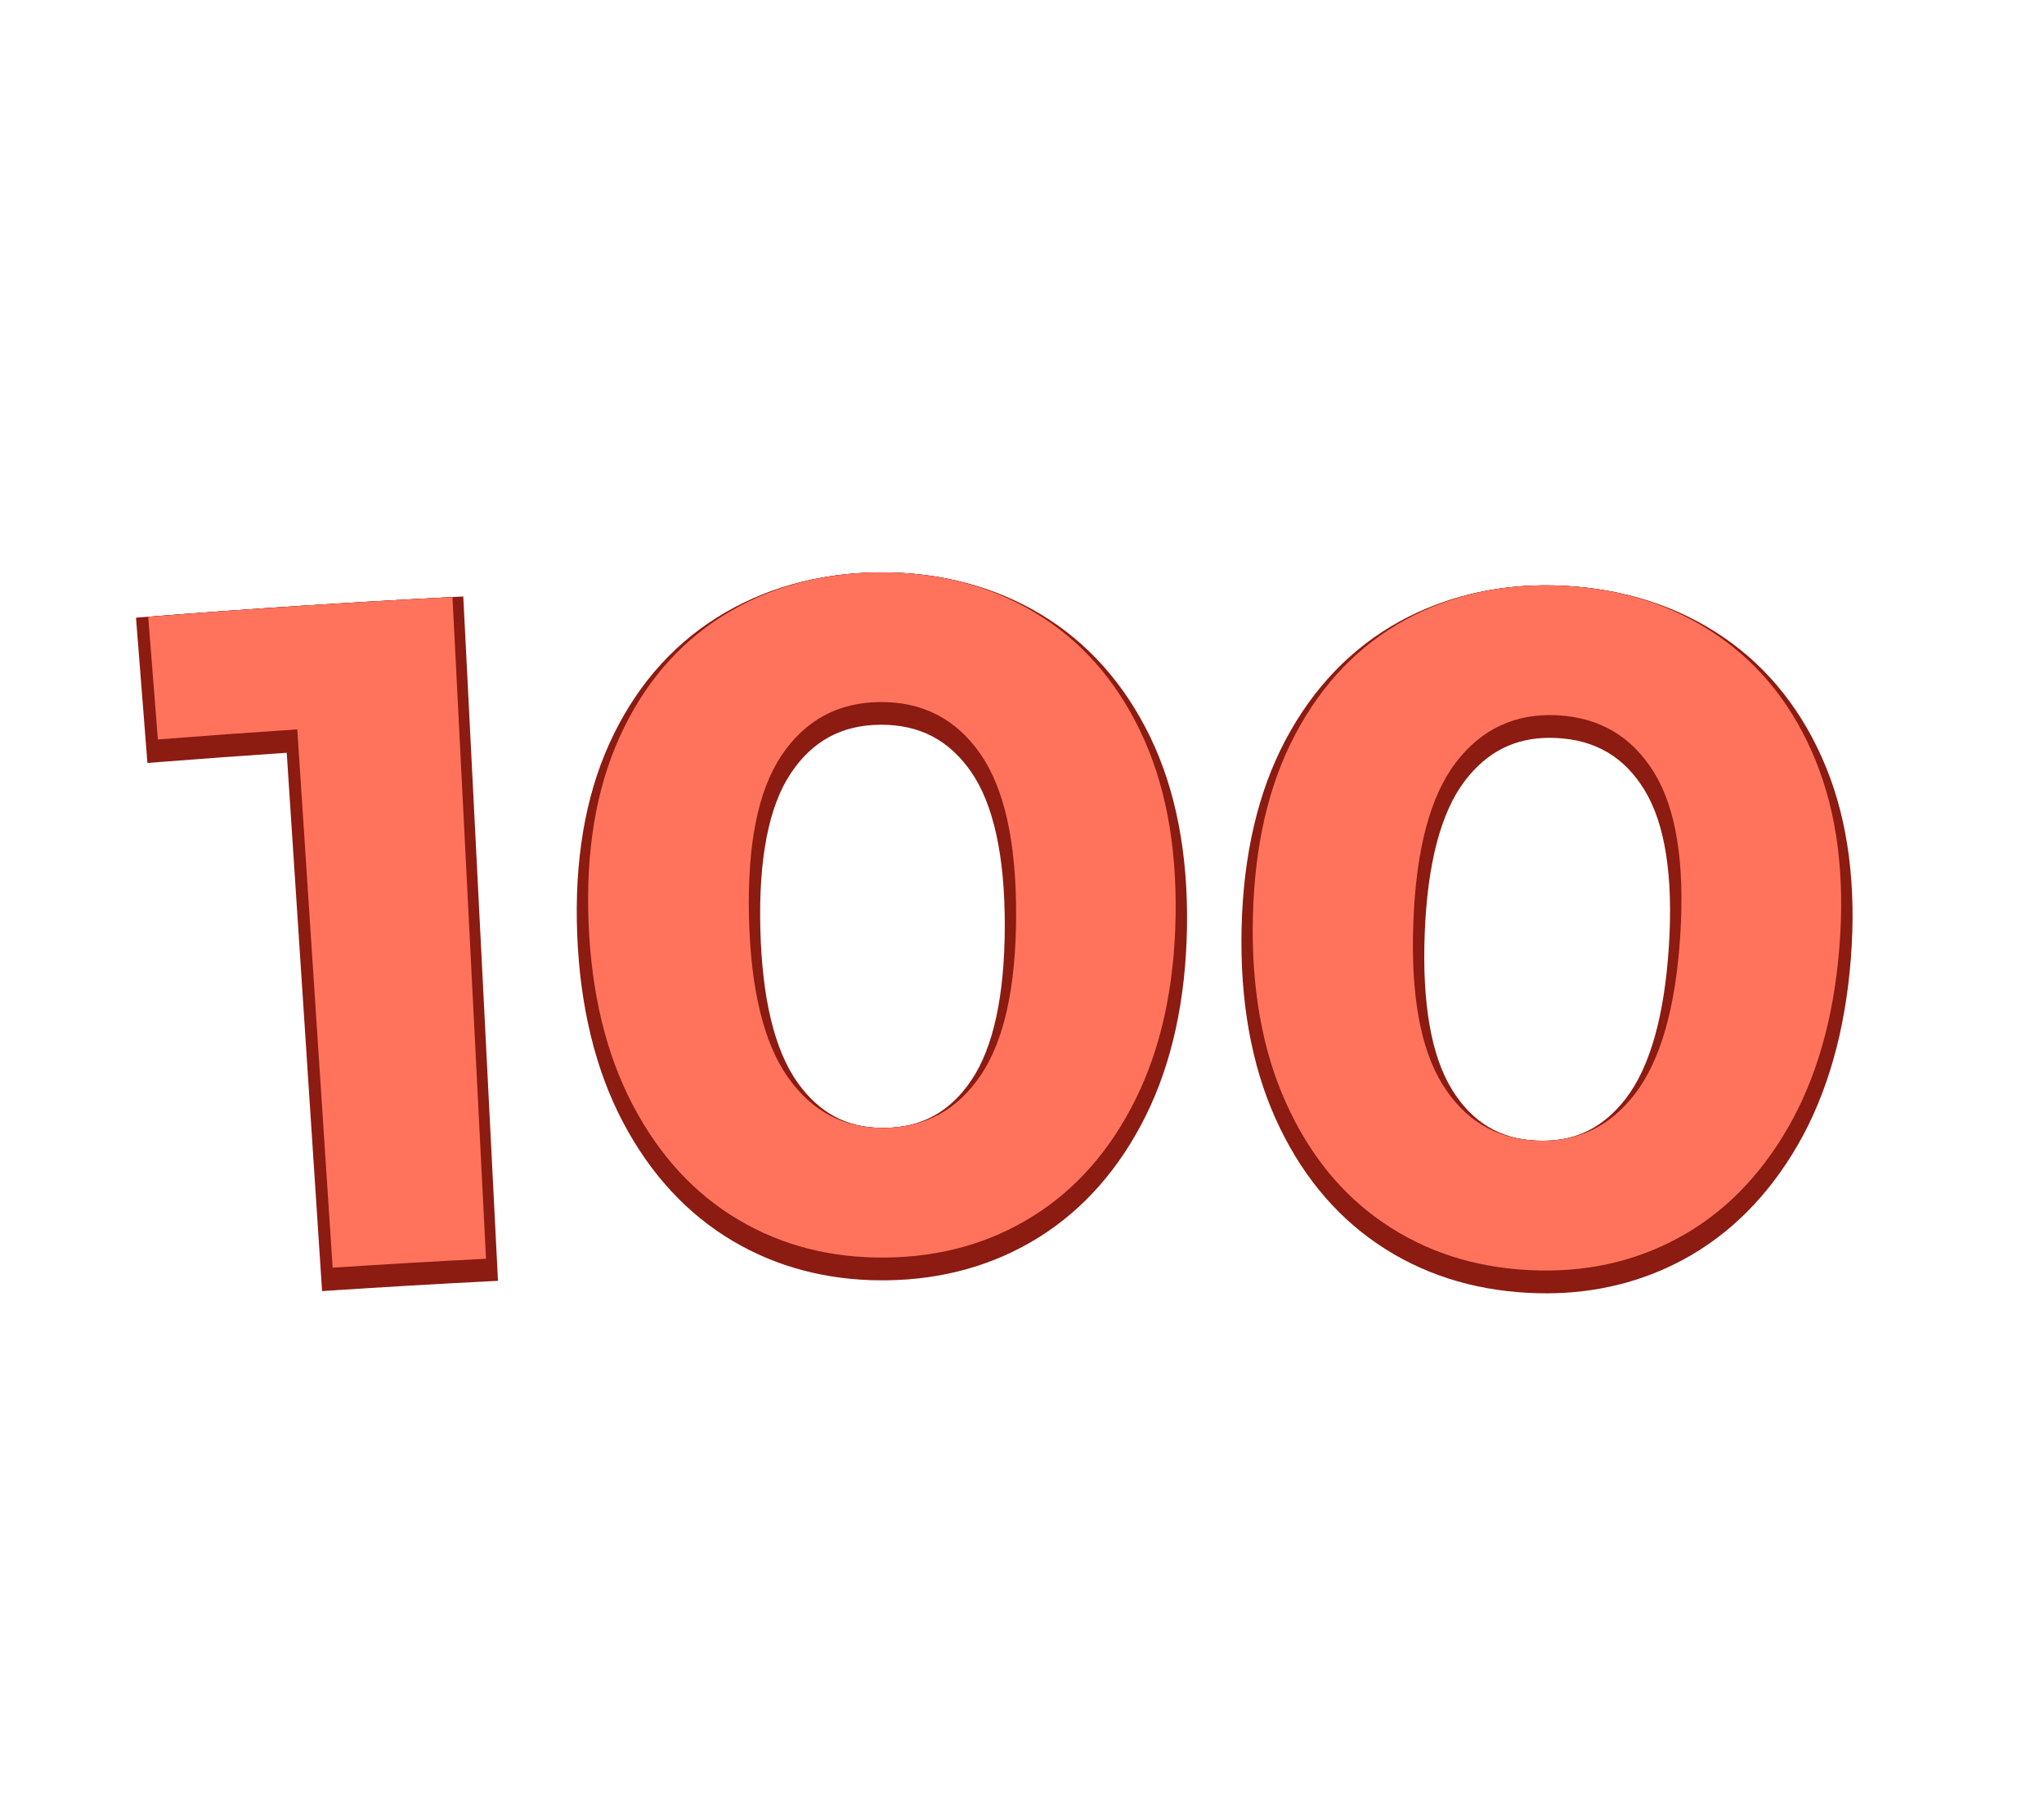
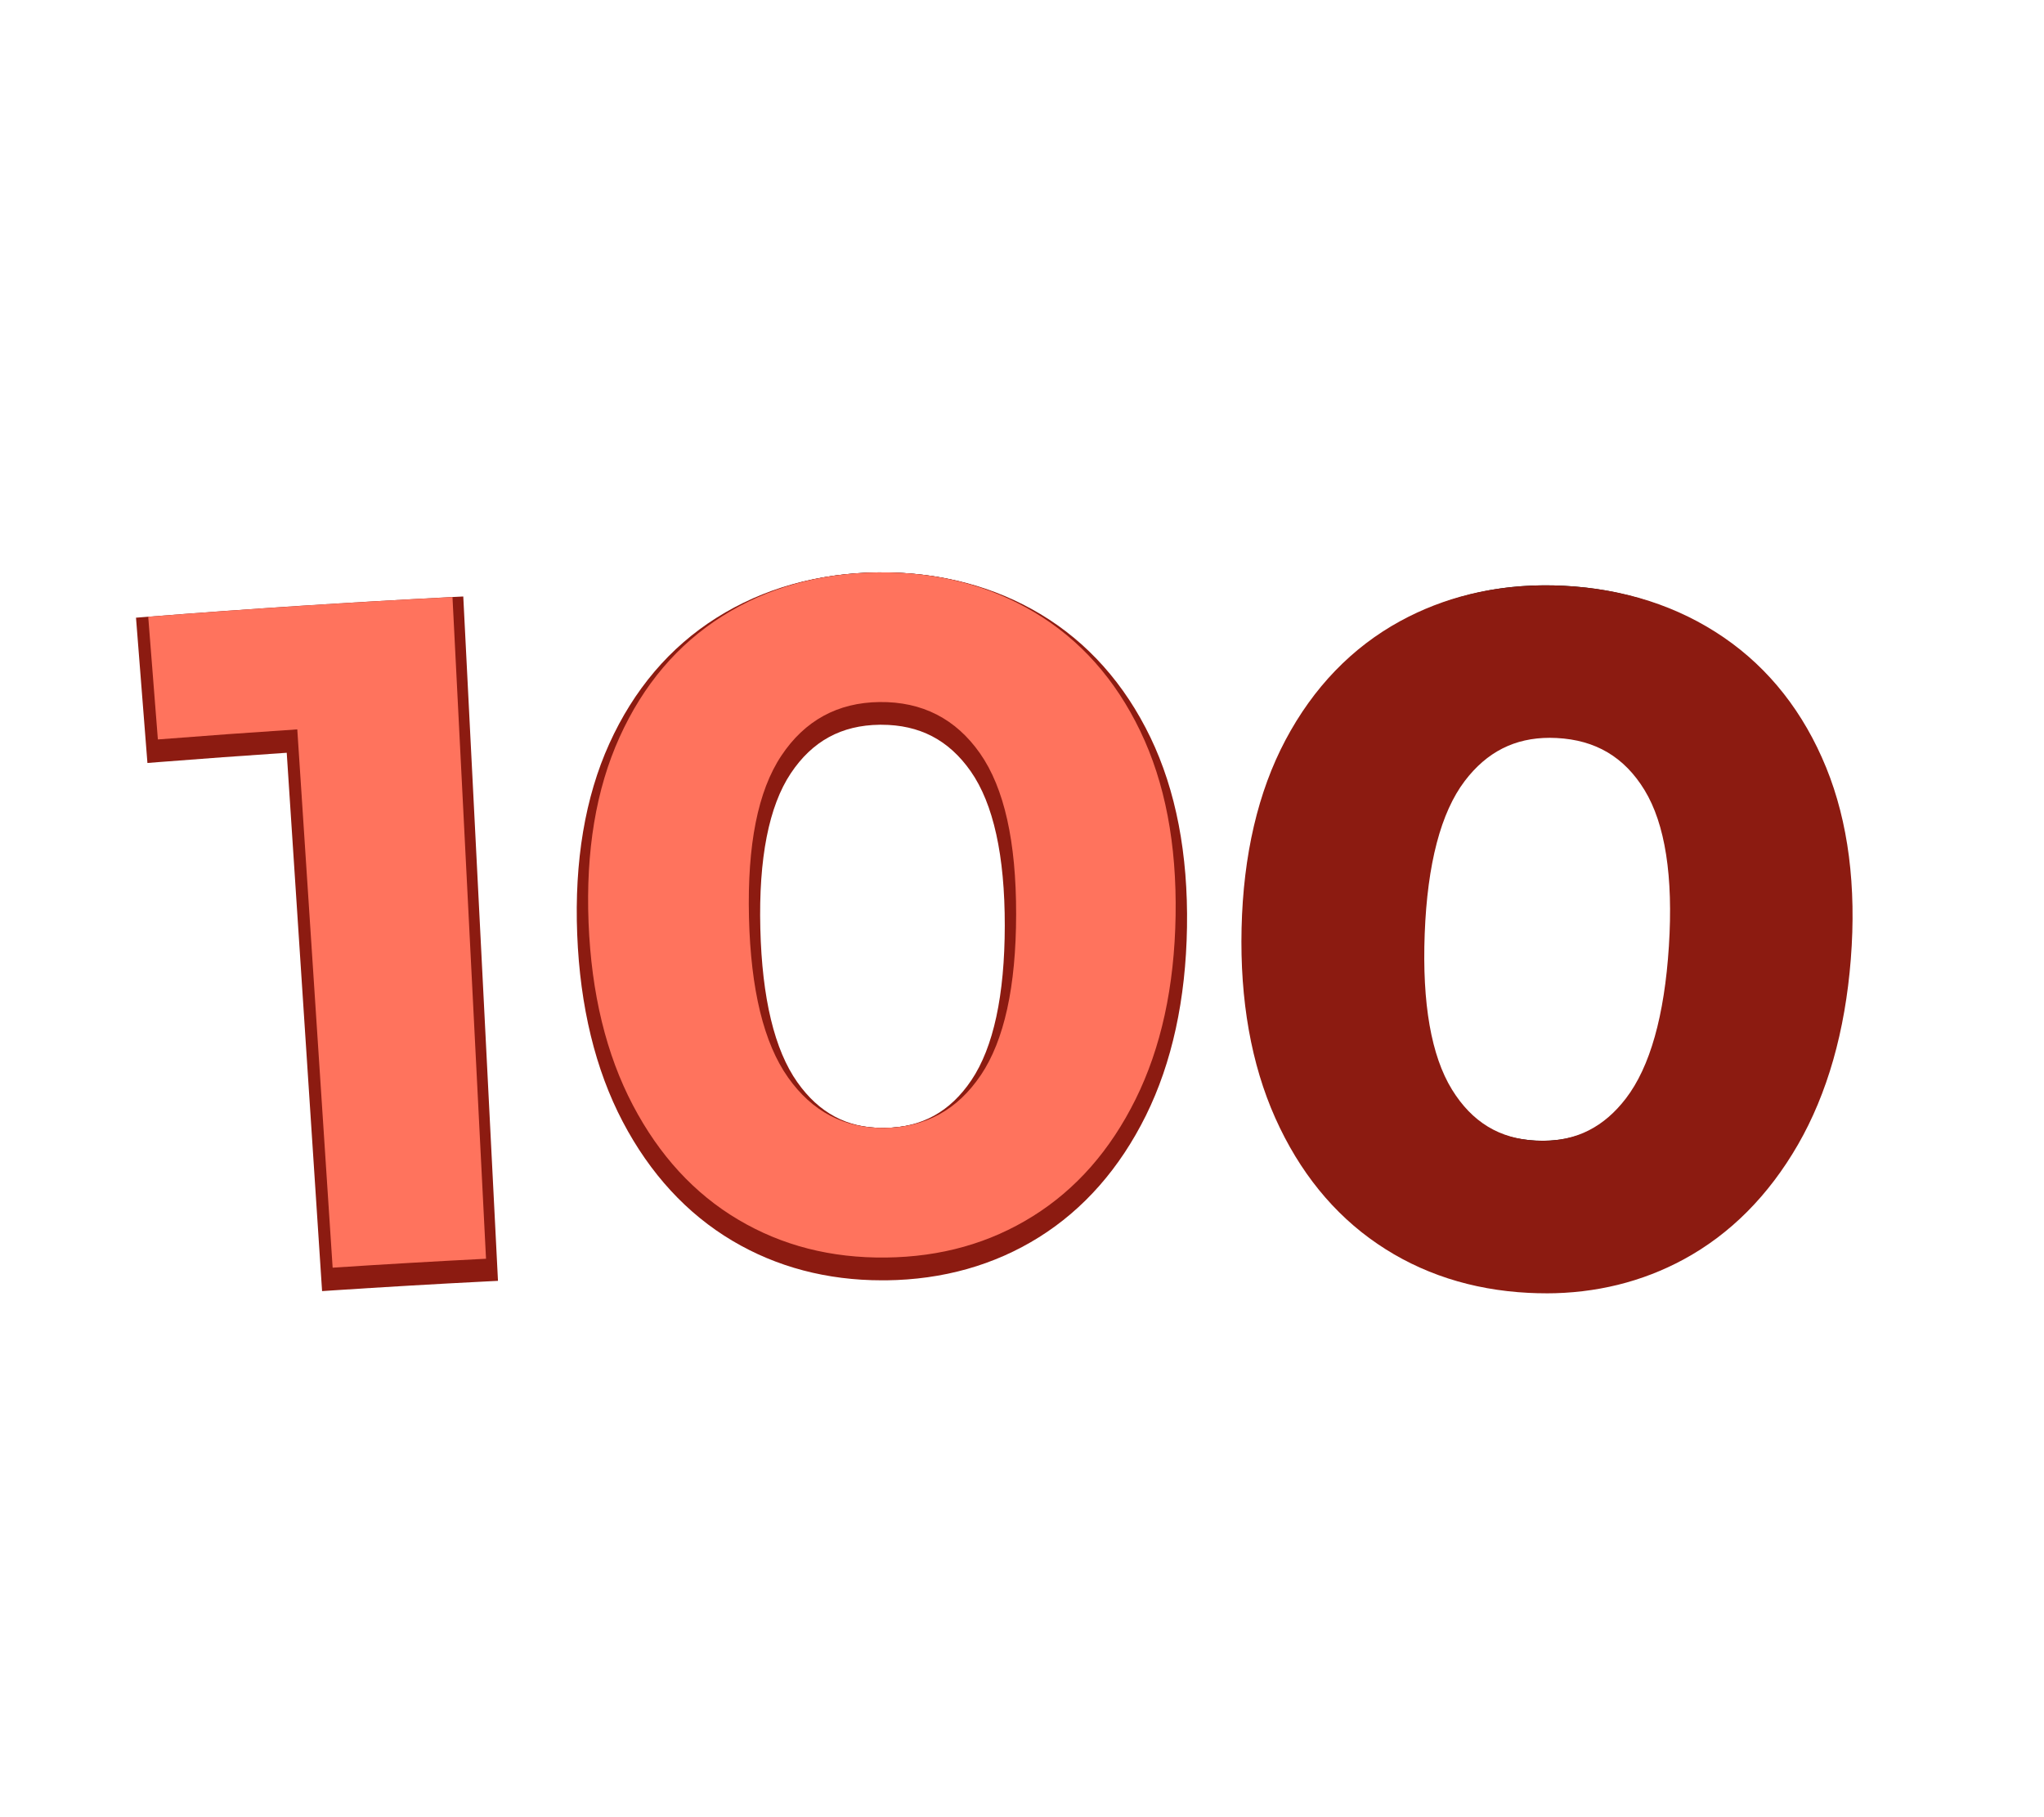
<svg xmlns="http://www.w3.org/2000/svg" id="Layer_2" data-name="Layer 2" viewBox="0 0 540 480">
  <defs>
    <style>
      .cls-1 {
        fill: #ff735d;
      }

      .cls-1, .cls-2, .cls-3, .cls-4 {
        stroke-width: 0px;
      }

      .cls-3 {
        fill: none;
      }

      .cls-4 {
        fill: #8c1b11;
      }
    </style>
  </defs>
  <g id="Layer_2-2" data-name="Layer 2">
    <g>
      <g>
        <g>
-           <path class="cls-2" d="M119.54,157.71c2.95,58.26,5.91,116.52,8.86,174.78-13.51.69-27.02,1.47-40.52,2.36-3.11-47.4-6.23-94.8-9.34-142.19-12.28.81-24.56,1.69-36.83,2.66-.85-10.8-1.7-21.6-2.55-32.4,26.78-2.11,53.57-3.84,80.39-5.2Z" />
          <path class="cls-2" d="M195.04,322.17c-11.57-6.86-20.85-16.93-27.86-30.28-7-13.34-10.95-29.4-11.69-48.22-.74-18.82,1.94-35.15,8.2-48.97,6.26-13.81,15.32-24.5,27.19-31.98,11.86-7.48,25.6-11.35,41.08-11.53,15.48-.18,29.3,3.37,41.34,10.56,12.04,7.2,21.35,17.67,27.93,31.33,6.58,13.67,9.65,29.93,9.35,48.76-.3,18.83-3.87,34.98-10.55,48.48-6.69,13.51-15.73,23.79-27.14,30.92-11.41,7.14-24.3,10.76-38.81,10.93-14.51.17-27.48-3.14-39.05-10.01ZM259.12,284c6.17-9.18,9.31-23.34,9.33-42.51.02-19.16-3.13-33.34-9.54-42.49-6.41-9.15-15.29-13.69-26.54-13.56-11.08.13-19.76,4.88-25.95,14.18-6.2,9.3-9.01,23.55-8.55,42.7.47,19.16,3.94,33.25,10.32,42.28,6.39,9.04,14.86,13.46,25.49,13.33,10.8-.13,19.25-4.75,25.43-13.93Z" />
          <path class="cls-2" d="M365.56,323.06c-11.12-7.57-19.75-18.2-25.91-31.96-6.16-13.75-9.09-30.02-8.65-48.86.44-18.83,4.13-34.96,11.25-48.36,7.11-13.4,16.82-23.49,29.14-30.22,12.31-6.72,26.26-9.72,41.73-8.93,15.46.79,29.05,5.19,40.61,13.13,11.57,7.94,20.21,18.97,25.93,33.02,5.72,14.05,7.77,30.48,6.29,49.25-1.48,18.78-6.05,34.67-13.57,47.72-7.53,13.06-17.2,22.76-29.03,29.16-11.84,6.41-24.93,9.22-39.43,8.48-14.5-.74-27.24-4.86-38.36-12.44ZM431.92,288.98c6.73-8.77,10.76-22.71,11.98-41.84,1.22-19.12-1.04-33.47-6.87-43.01-5.83-9.53-14.4-14.62-25.65-15.2-11.07-.56-20.03,3.64-26.79,12.52-6.77,8.89-10.47,22.94-11.2,42.09-.73,19.15,1.85,33.43,7.66,42.84,5.81,9.42,13.99,14.36,24.61,14.9,10.79.55,19.52-3.53,26.26-12.31Z" />
        </g>
        <g>
          <path class="cls-4" d="M75.74,198.84c-11.23.75-22.58,1.58-33.8,2.46l-2.99.24-3.02-38.38,2.99-.24c26.67-2.1,53.74-3.85,80.47-5.21l3-.15,9.17,180.77-3,.15c-13.46.68-27.07,1.48-40.48,2.36l-2.99.2-9.34-142.19Z" />
          <path class="cls-4" d="M233.02,338.19c-14.55,0-27.85-3.51-39.52-10.44-12.01-7.13-21.76-17.71-28.98-31.46-7.23-13.76-11.28-30.42-12.03-49.49-.76-19.31,2.09-36.24,8.47-50.33,6.49-14.33,16.02-25.53,28.32-33.28,12.33-7.77,26.68-11.8,42.65-11.99.39,0,.78,0,1.16,0,15.5,0,29.55,3.7,41.75,10.99,12.48,7.47,22.27,18.44,29.1,32.61,6.71,13.94,9.96,30.8,9.65,50.11-.31,19.08-3.96,35.82-10.86,49.76-6.9,13.92-16.4,24.73-28.23,32.13-11.79,7.38-25.37,11.21-40.36,11.39-.37,0-.74,0-1.1,0ZM232.4,191.44c-10.13.12-17.81,4.32-23.49,12.84-5.79,8.69-8.5,22.47-8.04,40.97.45,18.42,3.74,32.08,9.78,40.62,5.74,8.12,13.14,12.07,22.61,12.07h.4c9.83-.12,17.34-4.24,22.97-12.61,5.83-8.68,8.8-22.42,8.82-40.83.02-18.5-3.01-32.22-9-40.77-5.79-8.27-13.51-12.29-23.61-12.29h-.44Z" />
          <path class="cls-4" d="M408.41,341.62c-1.52,0-3.08-.04-4.63-.12-14.98-.76-28.41-5.12-39.9-12.96-11.55-7.86-20.62-19.04-26.96-33.21-6.35-14.2-9.35-31.07-8.91-50.15.45-19.32,4.35-36.04,11.6-49.7,7.37-13.89,17.58-24.47,30.35-31.44,11.46-6.25,24.37-9.42,38.4-9.42,1.62,0,3.28.04,4.92.13,15.96.81,30.14,5.41,42.16,13.65,11.99,8.23,21.08,19.79,27.02,34.36,5.83,14.33,8.02,31.37,6.5,50.62-1.5,19.02-6.2,35.51-13.97,48.99-7.76,13.45-17.92,23.65-30.2,30.3-10.97,5.94-23.21,8.96-36.38,8.96ZM409.44,194.89c-9.29,0-16.63,3.73-22.46,11.39-6.32,8.31-9.89,21.89-10.59,40.38-.7,18.41,1.73,32.26,7.21,41.15,5.3,8.58,12.56,13,22.21,13.49.59.03,1.17.04,1.75.04,9.01,0,16.2-3.66,21.98-11.19,6.37-8.3,10.19-21.83,11.36-40.2,1.18-18.46-.99-32.34-6.43-41.25-5.34-8.74-12.94-13.24-23.24-13.76-.6-.03-1.2-.05-1.79-.05Z" />
        </g>
        <g>
          <path class="cls-1" d="M119.54,157.71c2.95,58.26,5.91,116.52,8.86,174.78-13.51.69-27.02,1.47-40.52,2.36-3.11-47.4-6.23-94.8-9.34-142.19-12.28.81-24.56,1.69-36.83,2.66-.85-10.8-1.7-21.6-2.55-32.4,26.78-2.11,53.57-3.84,80.39-5.2Z" />
          <path class="cls-1" d="M195.04,322.17c-11.57-6.86-20.85-16.93-27.86-30.28-7-13.34-10.95-29.4-11.69-48.22-.74-18.82,1.94-35.15,8.2-48.97,6.26-13.81,15.32-24.5,27.19-31.98,11.86-7.48,25.6-11.35,41.08-11.53,15.48-.18,29.3,3.37,41.34,10.56,12.04,7.2,21.35,17.67,27.93,31.33,6.58,13.67,9.65,29.93,9.35,48.76-.3,18.83-3.87,34.98-10.55,48.48-6.69,13.51-15.73,23.79-27.14,30.92-11.41,7.14-24.3,10.76-38.81,10.93-14.51.17-27.48-3.14-39.05-10.01ZM259.12,284c6.17-9.18,9.31-23.34,9.33-42.51.02-19.16-3.13-33.34-9.54-42.49-6.41-9.15-15.29-13.69-26.54-13.56-11.08.13-19.76,4.88-25.95,14.18-6.2,9.3-9.01,23.55-8.55,42.7.47,19.16,3.94,33.25,10.32,42.28,6.39,9.04,14.86,13.46,25.49,13.33,10.8-.13,19.25-4.75,25.43-13.93Z" />
-           <path class="cls-1" d="M365.56,323.06c-11.12-7.57-19.75-18.2-25.91-31.96-6.16-13.75-9.09-30.02-8.65-48.86.44-18.83,4.13-34.96,11.25-48.36,7.11-13.4,16.82-23.49,29.14-30.22,12.31-6.72,26.26-9.72,41.73-8.93,15.46.79,29.05,5.19,40.61,13.13,11.57,7.94,20.21,18.97,25.93,33.02,5.72,14.05,7.77,30.48,6.29,49.25-1.48,18.78-6.05,34.67-13.57,47.72-7.53,13.06-17.2,22.76-29.03,29.16-11.84,6.41-24.93,9.22-39.43,8.48-14.5-.74-27.24-4.86-38.36-12.44ZM431.92,288.98c6.73-8.77,10.76-22.71,11.98-41.84,1.22-19.12-1.04-33.47-6.87-43.01-5.83-9.53-14.4-14.62-25.65-15.2-11.07-.56-20.03,3.64-26.79,12.52-6.77,8.89-10.47,22.94-11.2,42.09-.73,19.15,1.85,33.43,7.66,42.84,5.81,9.42,13.99,14.36,24.61,14.9,10.79.55,19.52-3.53,26.26-12.31Z" />
        </g>
      </g>
-       <rect class="cls-3" width="540" height="480" />
    </g>
  </g>
</svg>